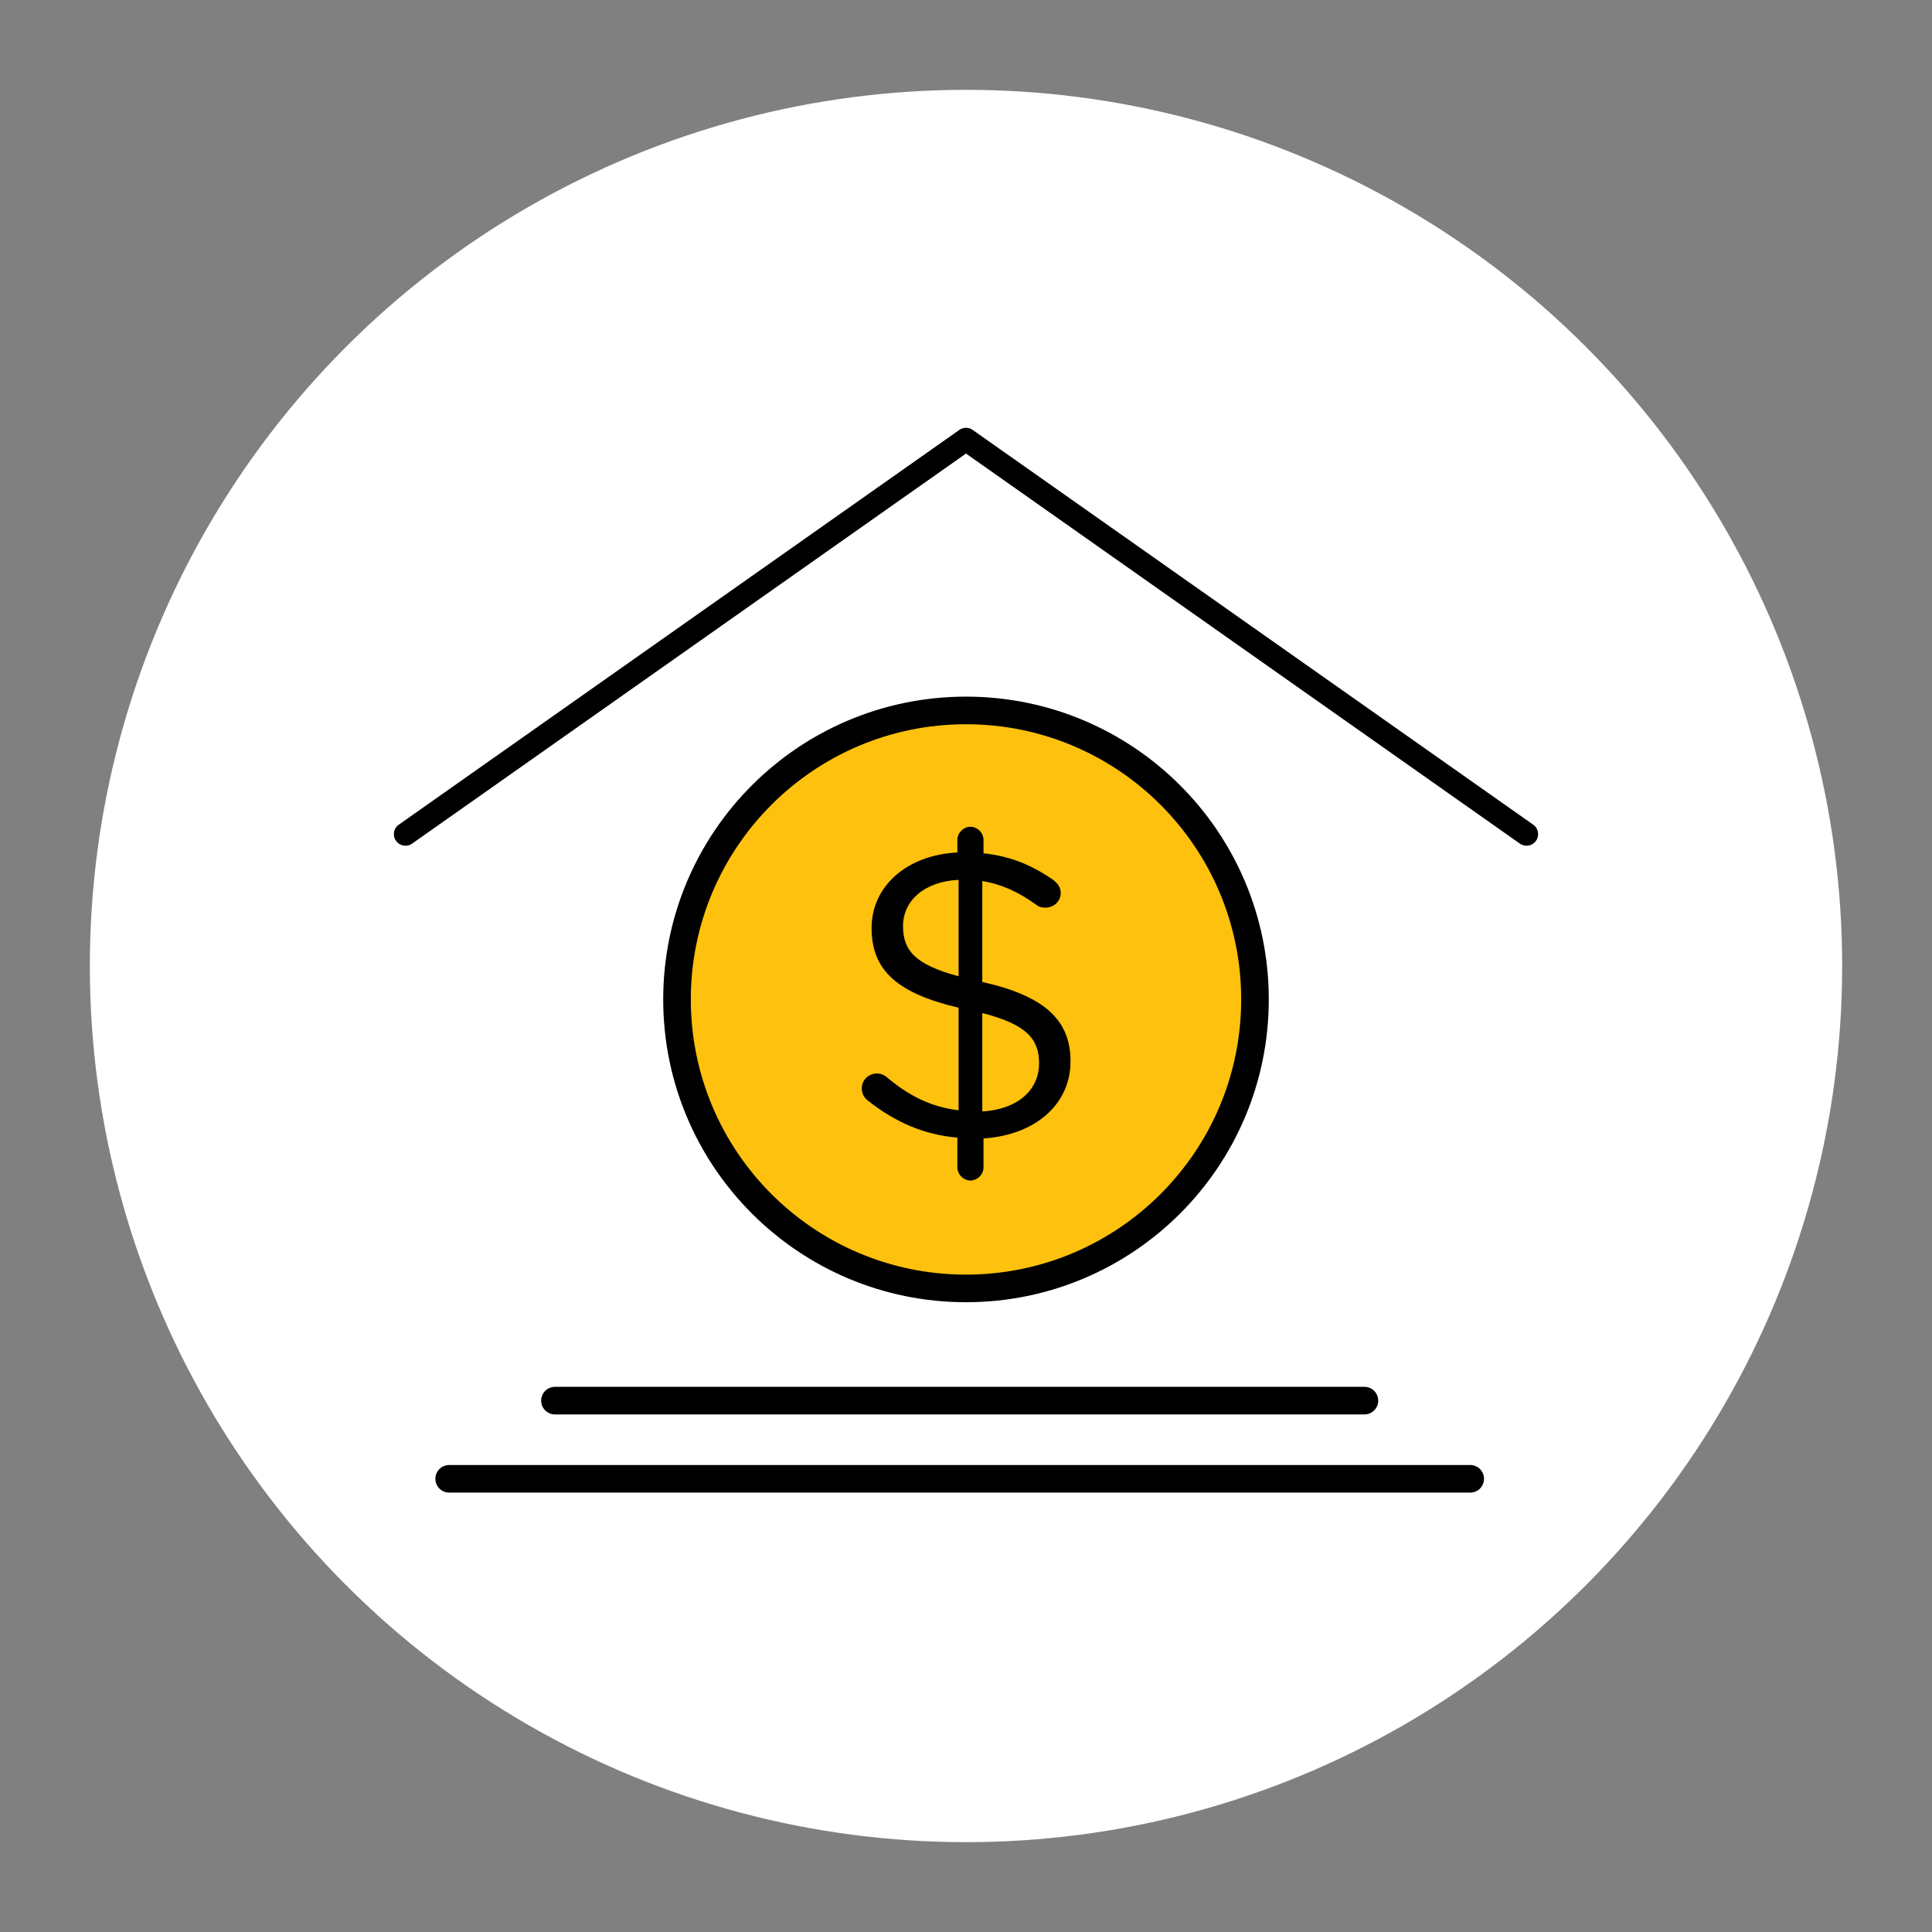
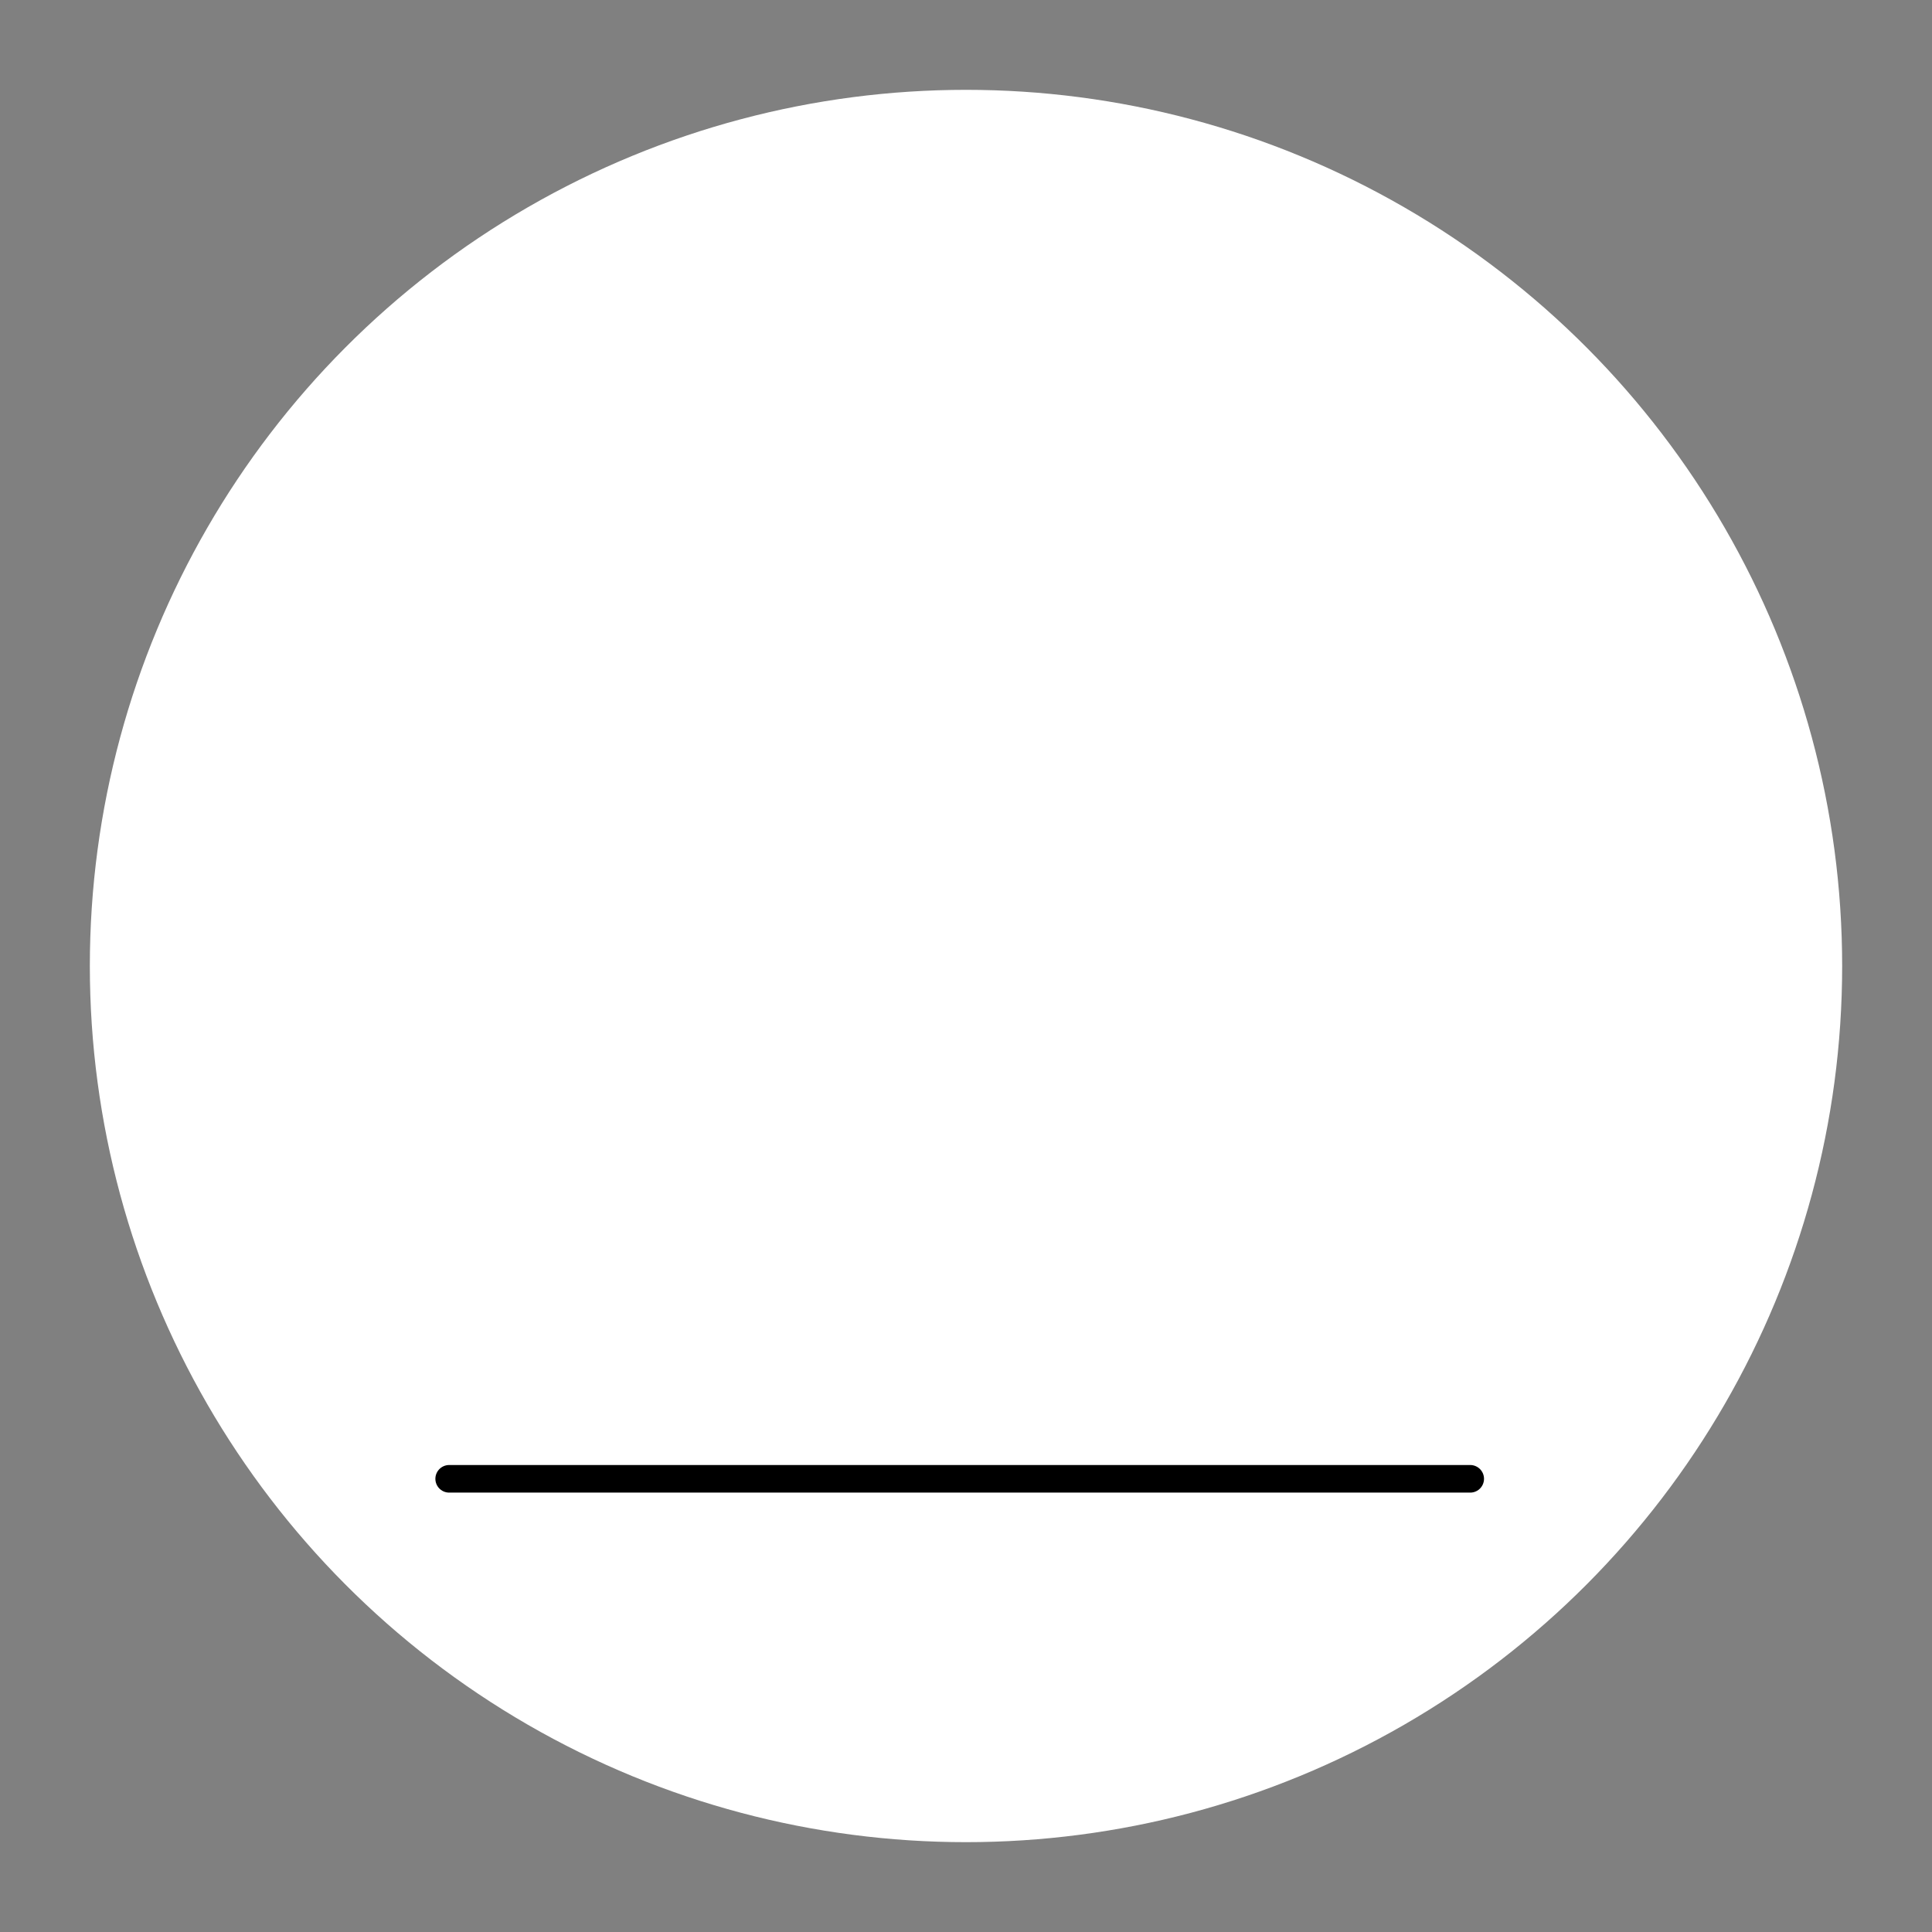
<svg xmlns="http://www.w3.org/2000/svg" version="1.1" id="Vrstva_1" x="0px" y="0px" width="1000px" height="1000px" viewBox="0 0 1000 1000" enable-background="new 0 0 1000 1000" xml:space="preserve">
  <rect x="0" y="0" width="1000" height="1000" fill="#808080" stroke="none" />
  <circle fill="#FFFFFF" cx="500" cy="500" r="453.5" />
  <g>
-     <path fill="#FEC10D" stroke="#000000" stroke-width="14.284" stroke-linecap="round" stroke-linejoin="round" stroke-miterlimit="10" d="   M649.579,517.297c0,82.617-66.968,149.586-149.579,149.586s-149.579-66.969-149.579-149.586   c0-82.608,66.968-149.576,149.579-149.576S649.579,434.688,649.579,517.297z" />
-     <polyline fill="none" stroke="#000000" stroke-width="11.986" stroke-linecap="round" stroke-linejoin="round" stroke-miterlimit="10" points="   790.133,431.749 500,227.425 209.867,431.749  " />
-     <line fill="none" stroke="#000000" stroke-width="14.284" stroke-linecap="round" stroke-linejoin="round" stroke-miterlimit="10" x1="287.24" y1="724.965" x2="706.225" y2="724.965" />
    <line fill="none" stroke="#000000" stroke-width="14.284" stroke-linecap="round" stroke-linejoin="round" stroke-miterlimit="10" x1="232.492" y1="765.43" x2="760.98" y2="765.43" />
    <g>
-       <path d="M502.302,427.924c3.592,0,6.765,3.173,6.765,6.765v6.978c13.956,1.482,24.947,6.135,35.729,13.534    c2.329,1.691,4.233,3.805,4.233,6.978c0,4.439-3.599,7.613-8.034,7.613c-1.479,0-2.964-0.213-4.659-1.479    c-9.297-6.77-18.391-10.786-27.904-12.265v52.224c32.138,7.19,45.668,19.661,45.668,41.023c0,22.617-18.607,38.261-45.033,39.956    v15.016c0,3.592-3.173,6.765-6.765,6.765s-6.766-3.173-6.766-6.765v-15.441c-17.338-1.479-32.145-8.034-45.884-18.816    c-2.322-1.688-3.592-3.809-3.592-6.766c0-4.227,3.592-7.608,7.818-7.608c2.12,0,3.808,0.844,4.861,1.694    c11.214,9.513,22.84,15.644,37.424,17.339v-53.075c-31.287-7.407-45.033-19.033-45.033-41.232    c0-21.777,18.398-37.847,44.405-39.112v-6.56C495.536,431.097,498.71,427.924,502.302,427.924z M496.164,505.314v-49.905    c-17.966,0.852-28.756,10.999-28.756,23.895C467.408,491.568,473.121,499.177,496.164,505.314z M508.432,524.341v50.954    c18.183-1.06,29.391-10.991,29.391-24.947C537.822,537.871,531.475,530.262,508.432,524.341z" />
-     </g>
+       </g>
  </g>
</svg>